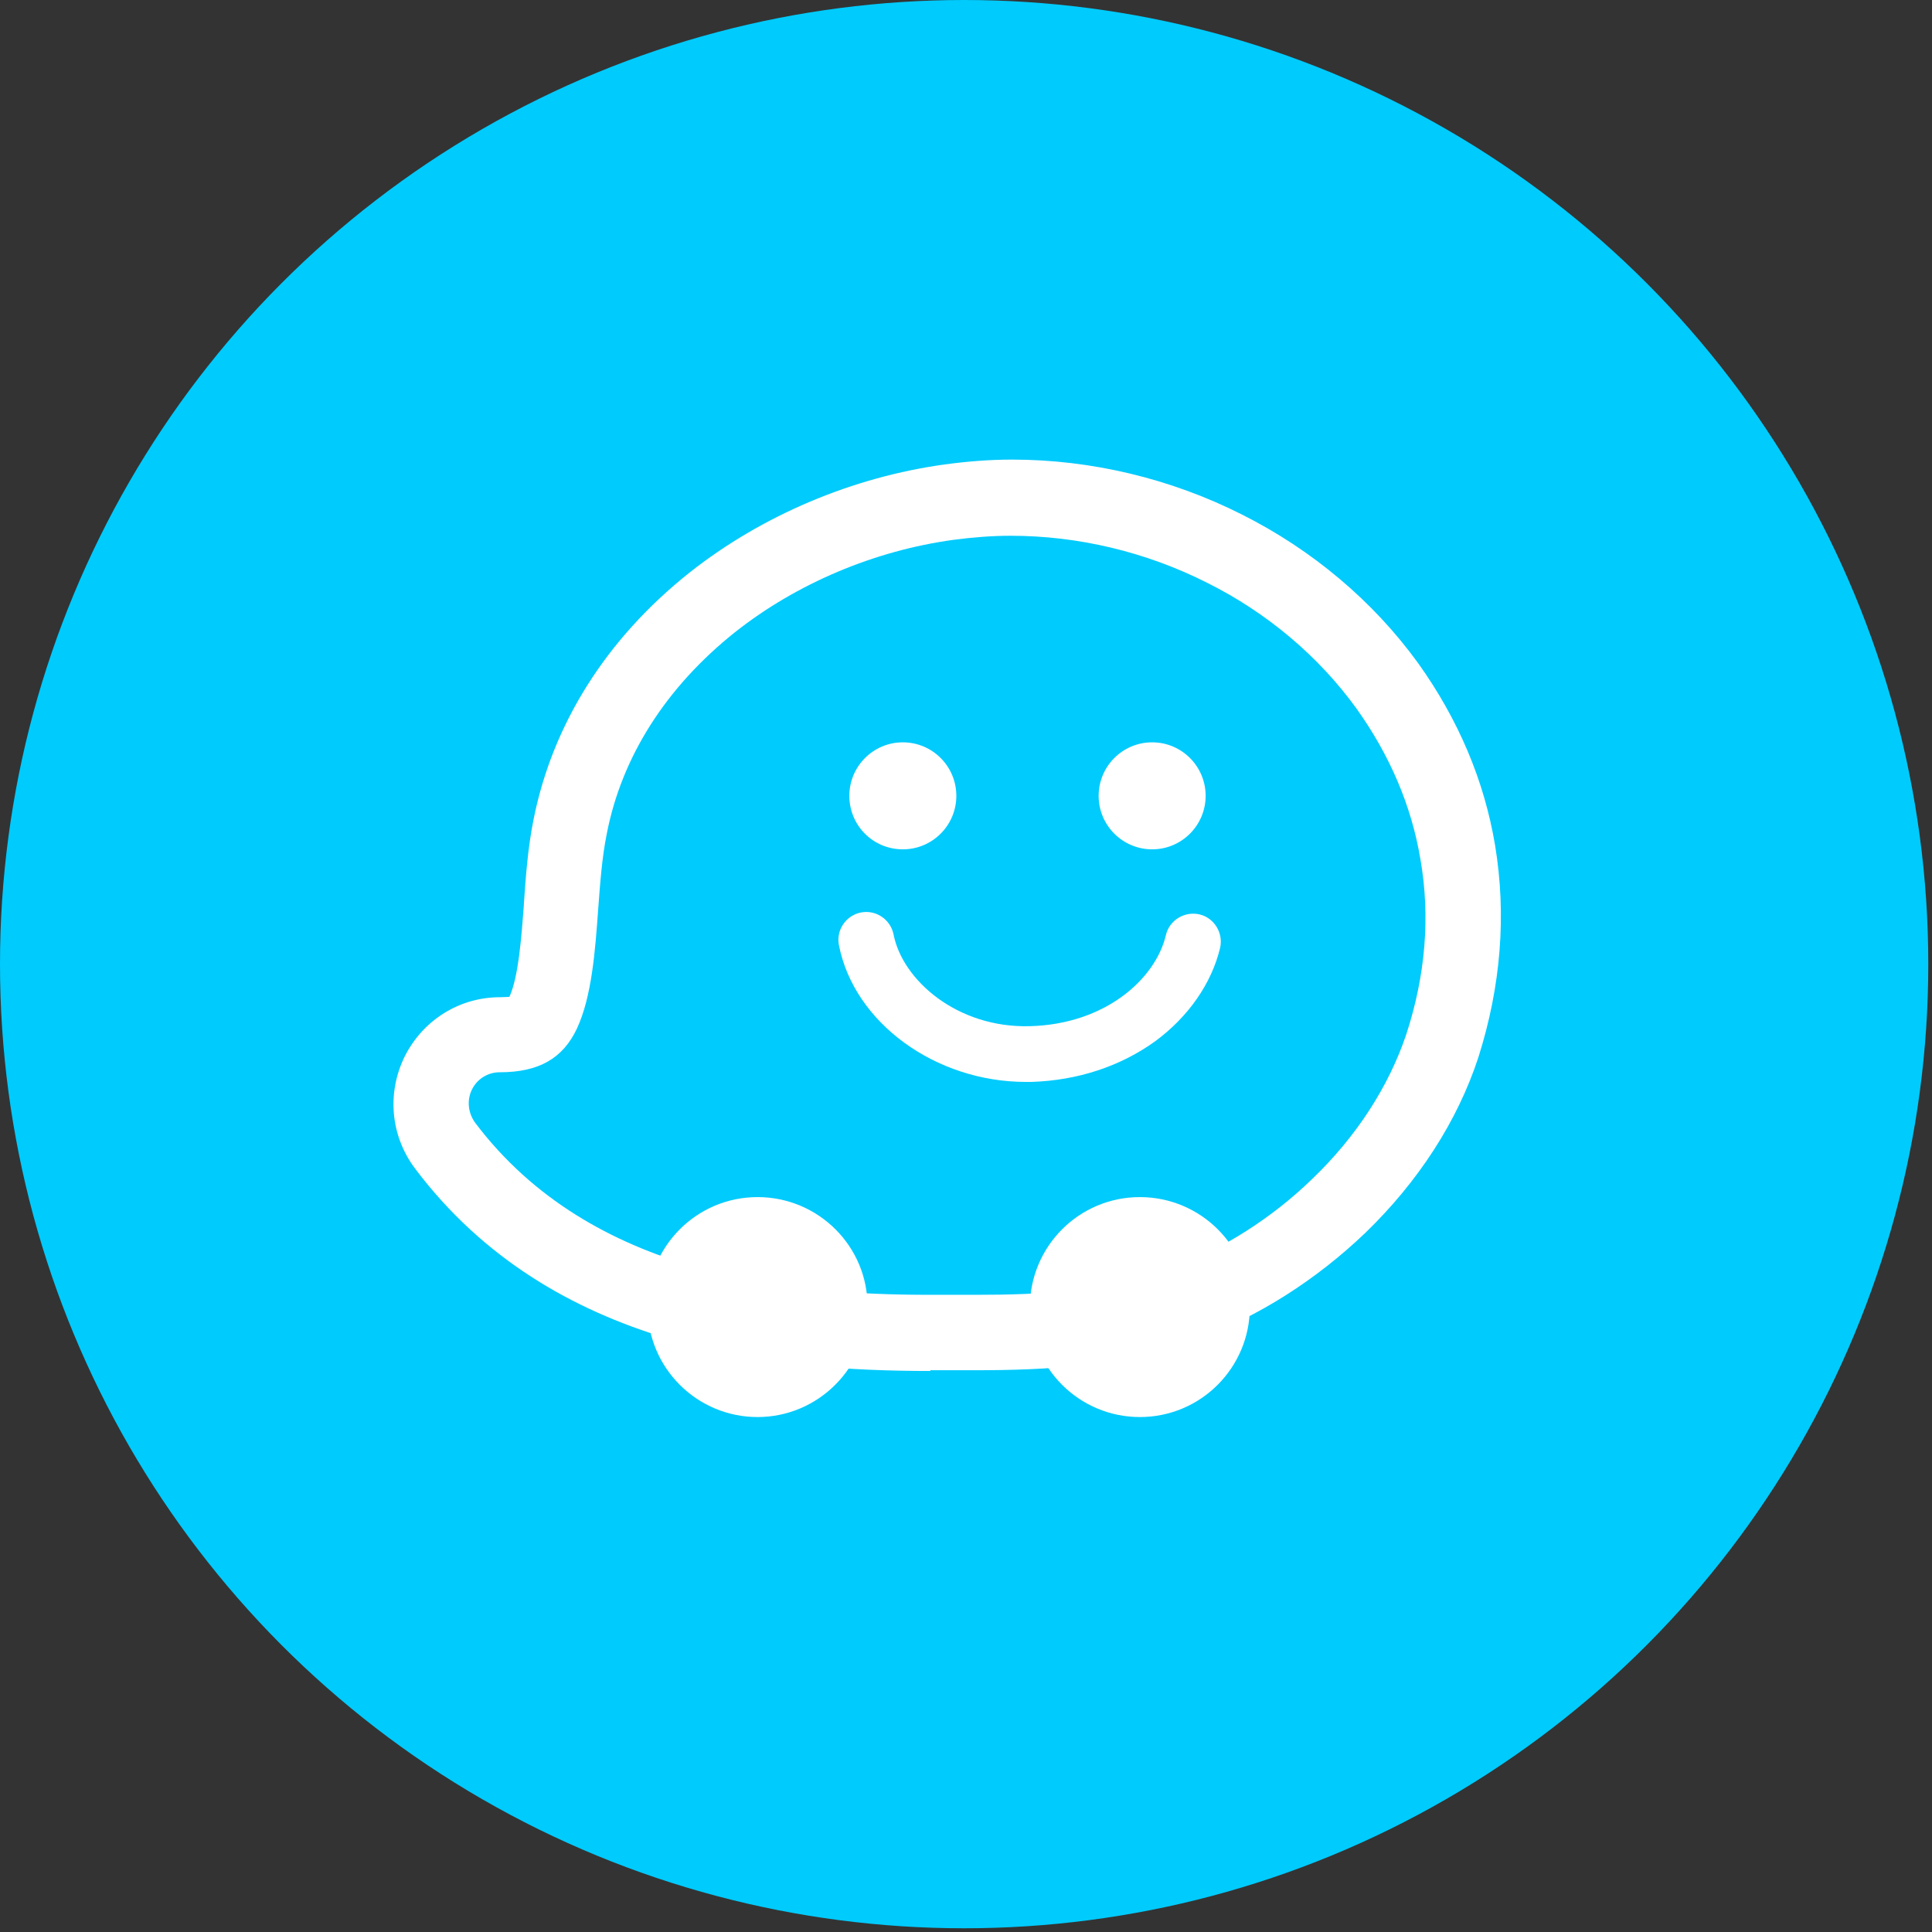
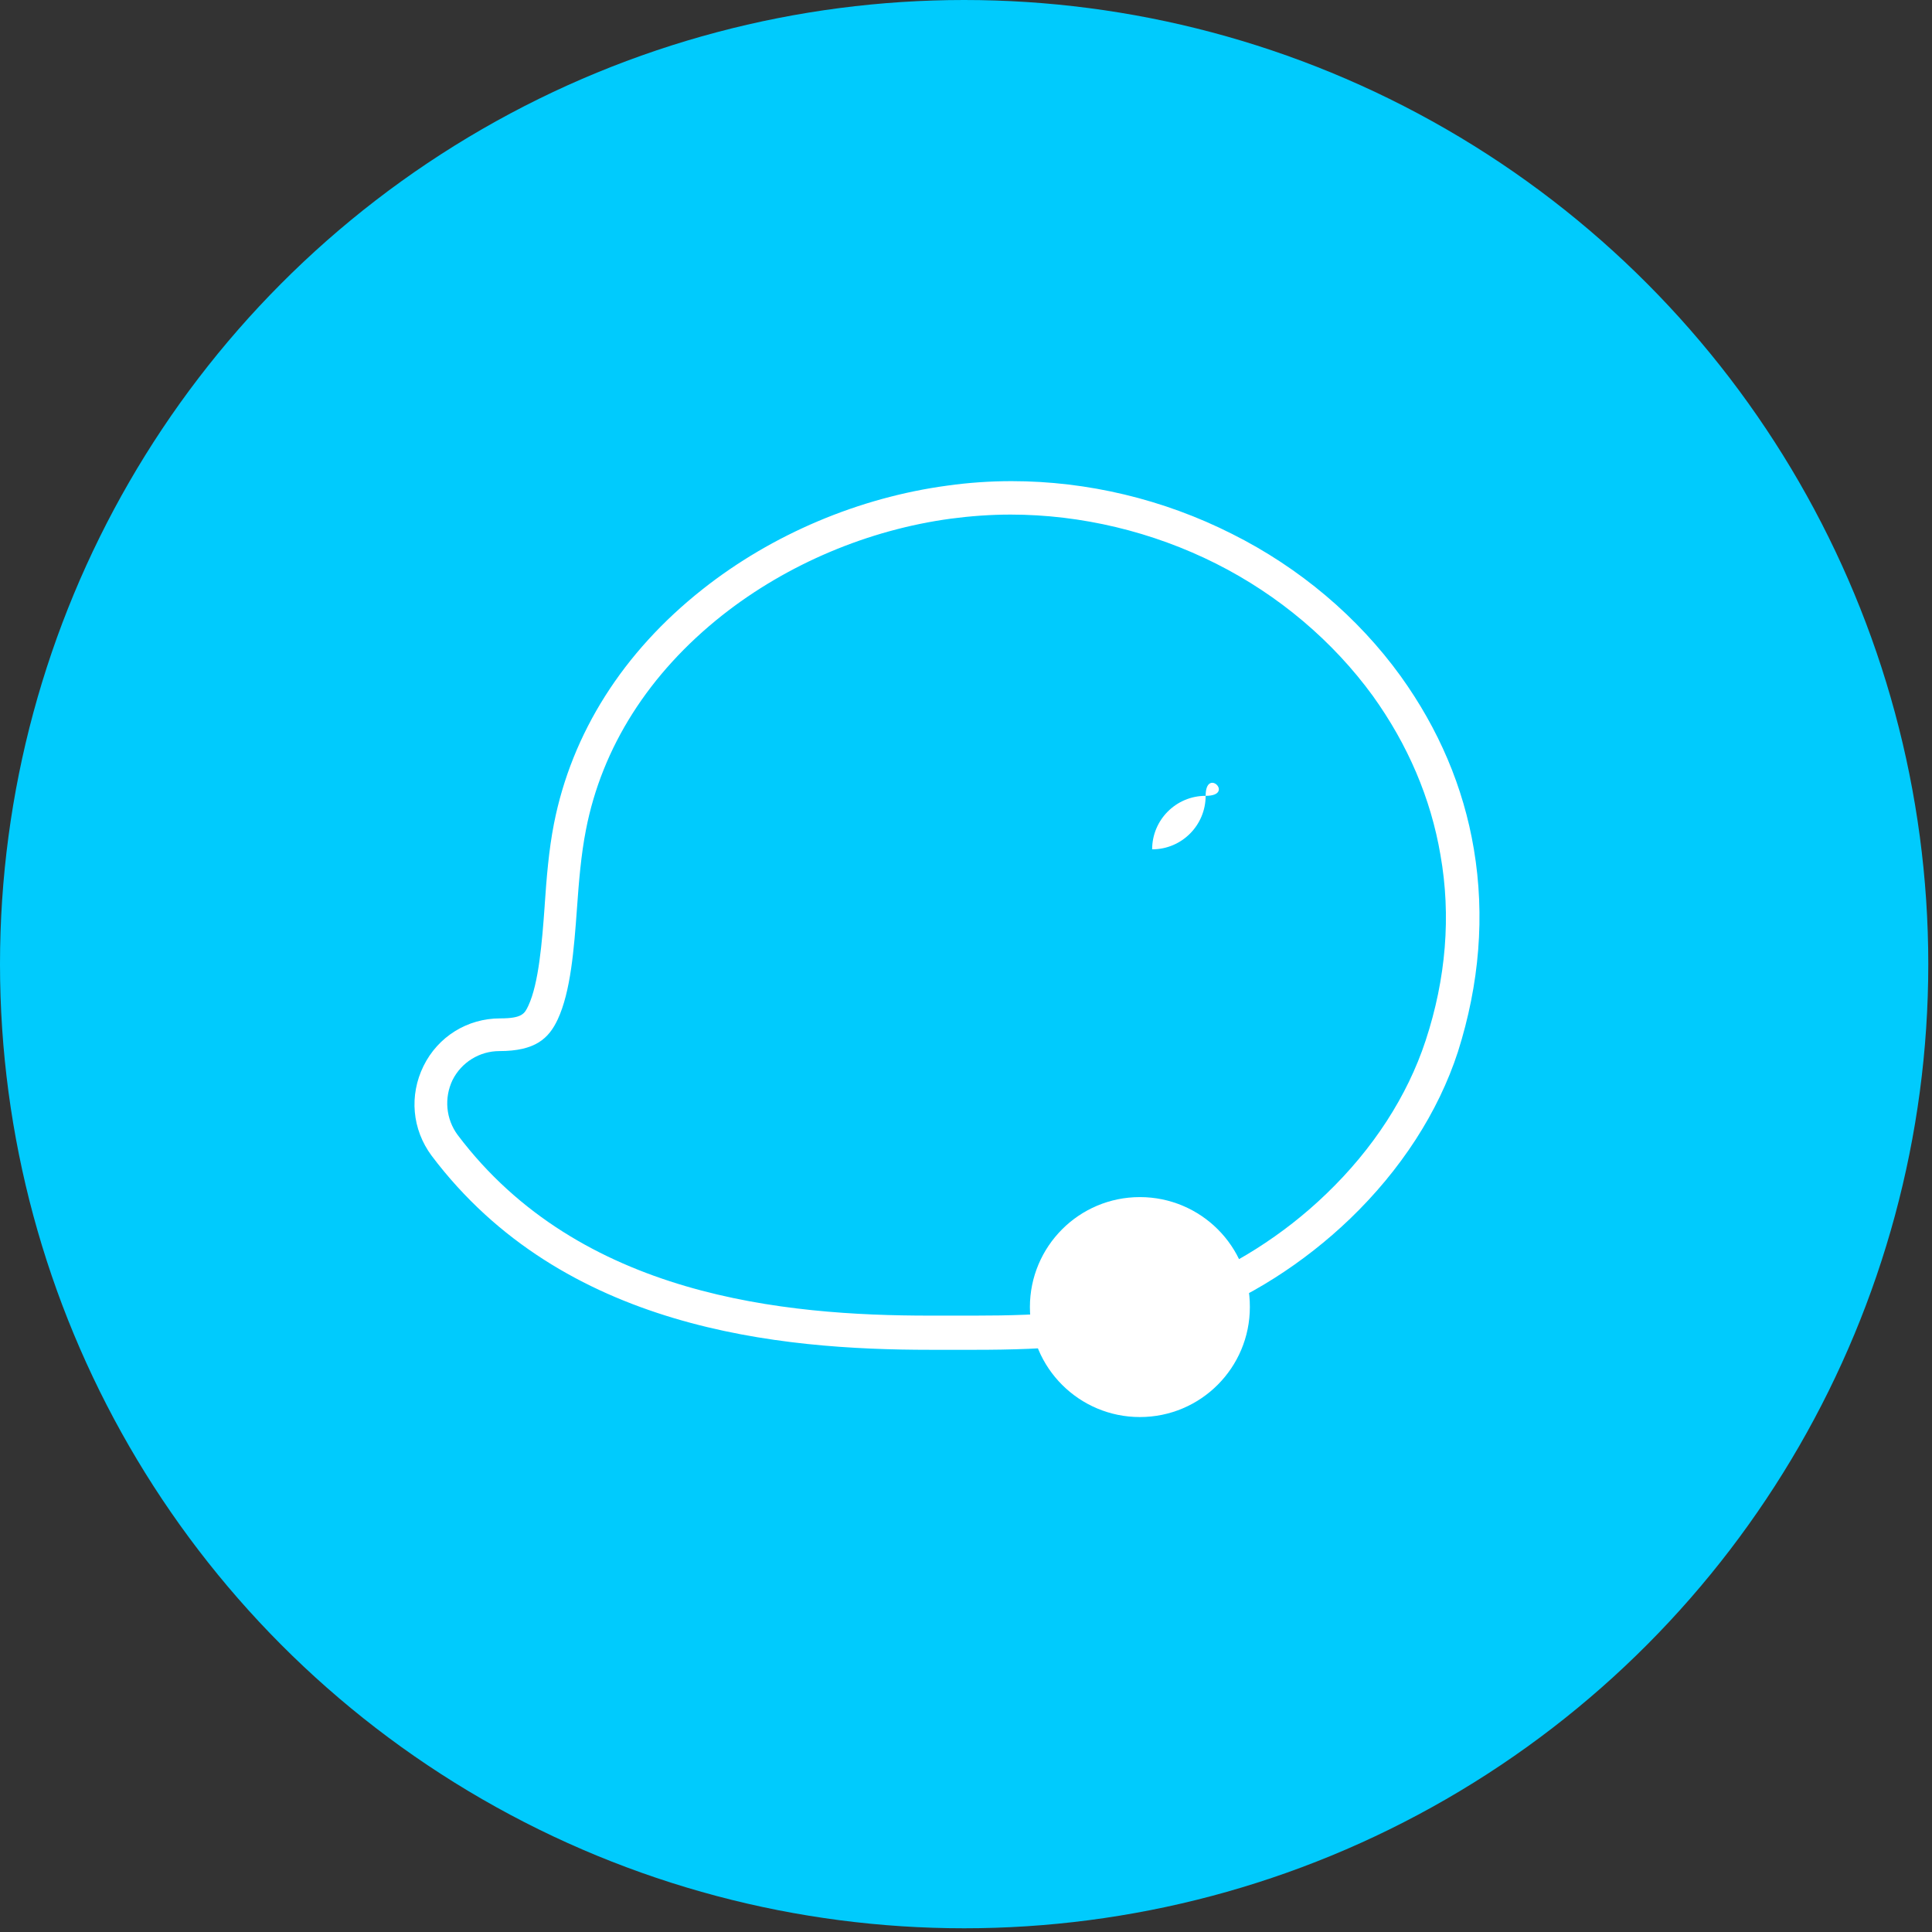
<svg xmlns="http://www.w3.org/2000/svg" version="1.1" id="football" x="0px" y="0px" viewBox="0 0 520 520" style="enable-background:new 0 0 520 520;" xml:space="preserve">
  <rect x="0" y="0" width="520" height="520" fill="#333333" stroke="none" />
  <style type="text/css">
	.st0{fill-rule:evenodd;clip-rule:evenodd;fill:#00CBFD;}
	.st1{fill:#FFFFFF;}
</style>
  <circle class="st0" cx="259.5" cy="259.5" r="259.5" />
-   <path class="st1" d="M250.4,369c-41.9,0-101.9-5.6-138.7-54.5c-6.6-8.8-7.6-20.3-2.8-30.1c4.9-9.8,14.7-16,25.7-16  c1.2,0,2-0.1,2.5-0.1c0,0,0,0,0,0c2.5-5.3,3.3-16.9,3.9-24.7l0-0.3c0.5-7.4,1.1-15.3,2.6-22.7c5.1-25.7,19.6-48.7,42-66.5  c19.5-15.4,43.9-25.7,68.7-29.1c5.9-0.8,12-1.3,18.1-1.3c21.3,0,42.7,5.1,61.9,14.8c18.9,9.5,35.3,23.3,47.4,40  c10.8,15.1,17.8,31.6,20.7,49c3.1,18.7,1.6,37.9-4.5,57.1c-5.6,17.1-16.1,33.4-30.5,47.3c-13.2,12.6-28.7,22.5-45.1,28.5  c-19.7,7.3-40.4,8.4-59.8,8.4H250.4z M272,144.2c-4.9,0-10.1,0.4-15.4,1.1c-21.2,2.9-42.1,11.7-58.7,24.8  c-18.6,14.8-30.6,33.6-34.6,54.4c-1.3,6.4-1.8,13.6-2.3,20.3c-0.8,11-1.7,23.4-5.7,32c-3.8,8.1-10.3,11.8-20.8,11.8  c-3.2,0-6.1,1.8-7.5,4.7c-1.4,2.9-1,6.3,0.9,8.9c31.3,41.5,84.9,46.3,122.5,46.3h12.2c17.5,0,36-0.9,52.6-7  c14-5.3,27.2-13.7,38-24.2c11.9-11.4,20.6-24.9,25.3-38.9c5.2-15.9,6.5-31.8,3.8-47.2c-2.4-14.3-8.2-27.9-17.2-40.5  c-10.2-14.1-24.1-25.8-40.1-33.8C308.4,148.5,290.1,144.2,272,144.2z" />
  <path class="st1" d="M396.7,228.6c-2.8-16.8-9.5-32.4-19.7-46.6c-11.5-15.9-27.2-29.2-45.4-38.3c-18.4-9.3-38.9-14.2-59.3-14.2  c-5.8,0-11.6,0.4-17.3,1.2c-23.8,3.2-47.2,13.1-65.9,27.9c-21.4,16.9-35.2,38.7-40,63.1c-1.4,7.1-2,14.7-2.5,22v0.1  c-0.7,9.8-1.6,20.9-4.4,26.9c-1,2.1-1.6,3.4-7.6,3.4c-8.8,0-16.7,4.9-20.6,12.8s-3.1,17.1,2.2,24.2c35.3,46.8,93.5,52.2,134.2,52.2  c0.9,0,1.8,0,2.6,0h0.3c0.6,0,1.3,0,2,0c1.1,0,2.2,0,3.3,0h0.3c1.2,0,2.3,0,3.6,0c18.9,0,39-1,57.8-8c15.7-5.8,30.6-15.3,43.1-27.3  c13.6-13.1,23.7-28.6,29-44.9C398.2,264.8,399.7,246.5,396.7,228.6z M383.7,280.1c-4.9,14.9-14.1,29.1-26.7,41.2  c-11.6,11.2-25.5,19.9-40,25.4c-17.4,6.5-36.6,7.4-54.6,7.4c-1.3,0-2.6,0-3.9,0c-1.1,0-2.2,0-3.3,0c-0.7,0-1.4,0-2.1,0  c-0.9,0-1.9,0-2.9,0c-38.8,0-94.1-5-127-48.6c-3.2-4.3-3.7-10-1.4-14.8c2.4-4.8,7.3-7.8,12.6-7.8c9.7,0,13.3-3.4,15.7-8.5  c3.5-7.5,4.4-18.9,5.2-30c0.5-7.1,1.1-14.4,2.4-21c4.3-22.3,17-42.2,36.7-57.8c17.5-13.8,39.3-23,61.5-26c5.3-0.7,10.7-1.1,16.1-1.1  c19,0,38.2,4.6,55.3,13.2c16.9,8.5,31.5,20.9,42.2,35.6c9.4,13.1,15.6,27.5,18.2,42.8C390.6,246.5,389.2,263.4,383.7,280.1z" />
  <path class="st1" d="M306.8,322.2c-16.4,0-29.6,13.3-29.6,29.6c0,16.4,13.3,29.6,29.6,29.6c16.4,0,29.6-13.3,29.6-29.6  C336.5,335.5,323.2,322.2,306.8,322.2z" />
-   <path class="st1" d="M257.4,214.2c0,7.9-6.4,14.4-14.4,14.4s-14.4-6.4-14.4-14.4c0-7.9,6.4-14.4,14.4-14.4S257.4,206.3,257.4,214.2" />
-   <path class="st1" d="M324.5,214.2c0,7.9-6.4,14.4-14.4,14.4c-7.9,0-14.4-6.4-14.4-14.4c0-7.9,6.4-14.4,14.4-14.4  S324.5,206.3,324.5,214.2" />
-   <path class="st1" d="M276.1,291.2c-24.3,0-46.2-15.9-50.3-36.8c-0.8-4.1,1.9-8,5.9-8.8c4.1-0.8,8,1.9,8.8,5.9  c2.4,12.3,17.1,25.2,36.6,24.7c20.4-0.5,33.9-12.7,36.7-24.5c0.9-4,5-6.5,9-5.6s6.5,5,5.6,9c-2.3,9.6-8.5,18.5-17.4,25.1  c-9.4,6.8-20.9,10.6-33.4,11C277.1,291.2,276.6,291.2,276.1,291.2" />
-   <path class="st1" d="M203.9,322.2c-16.4,0-29.6,13.3-29.6,29.6c0,16.4,13.3,29.6,29.6,29.6s29.6-13.3,29.6-29.6  C233.6,335.5,220.3,322.2,203.9,322.2z" />
+   <path class="st1" d="M324.5,214.2c0,7.9-6.4,14.4-14.4,14.4c0-7.9,6.4-14.4,14.4-14.4  S324.5,206.3,324.5,214.2" />
</svg>